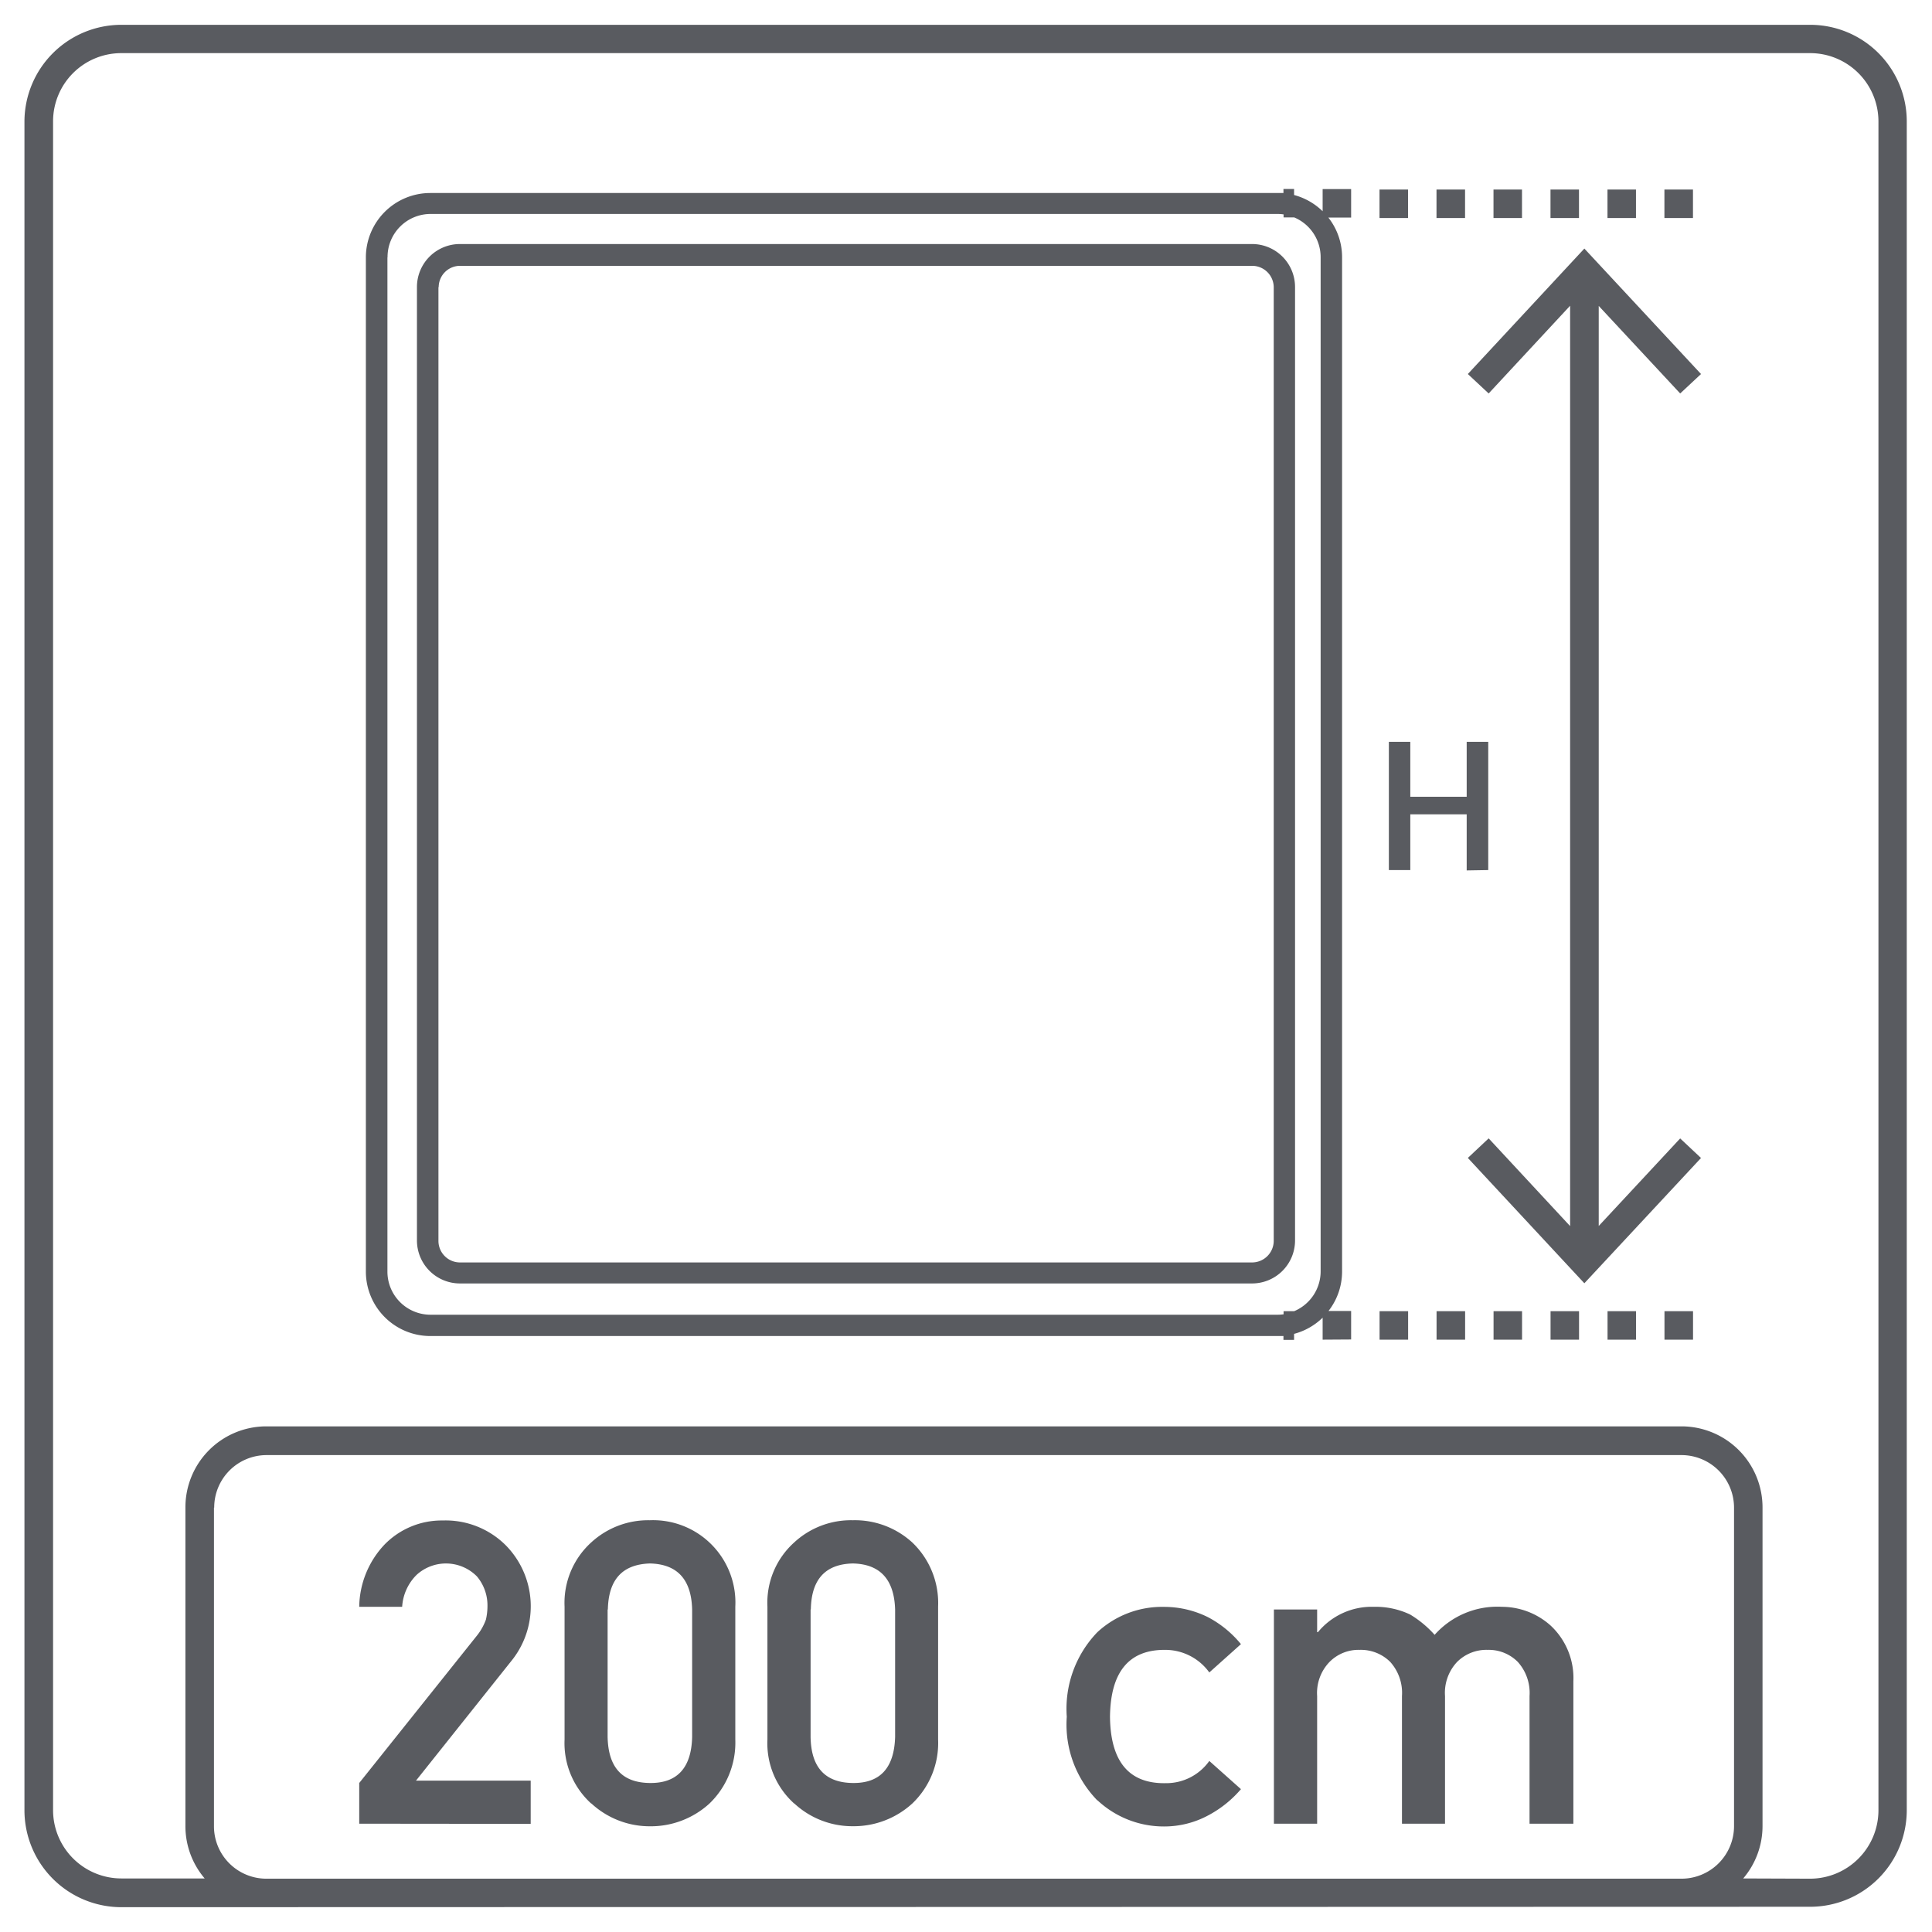
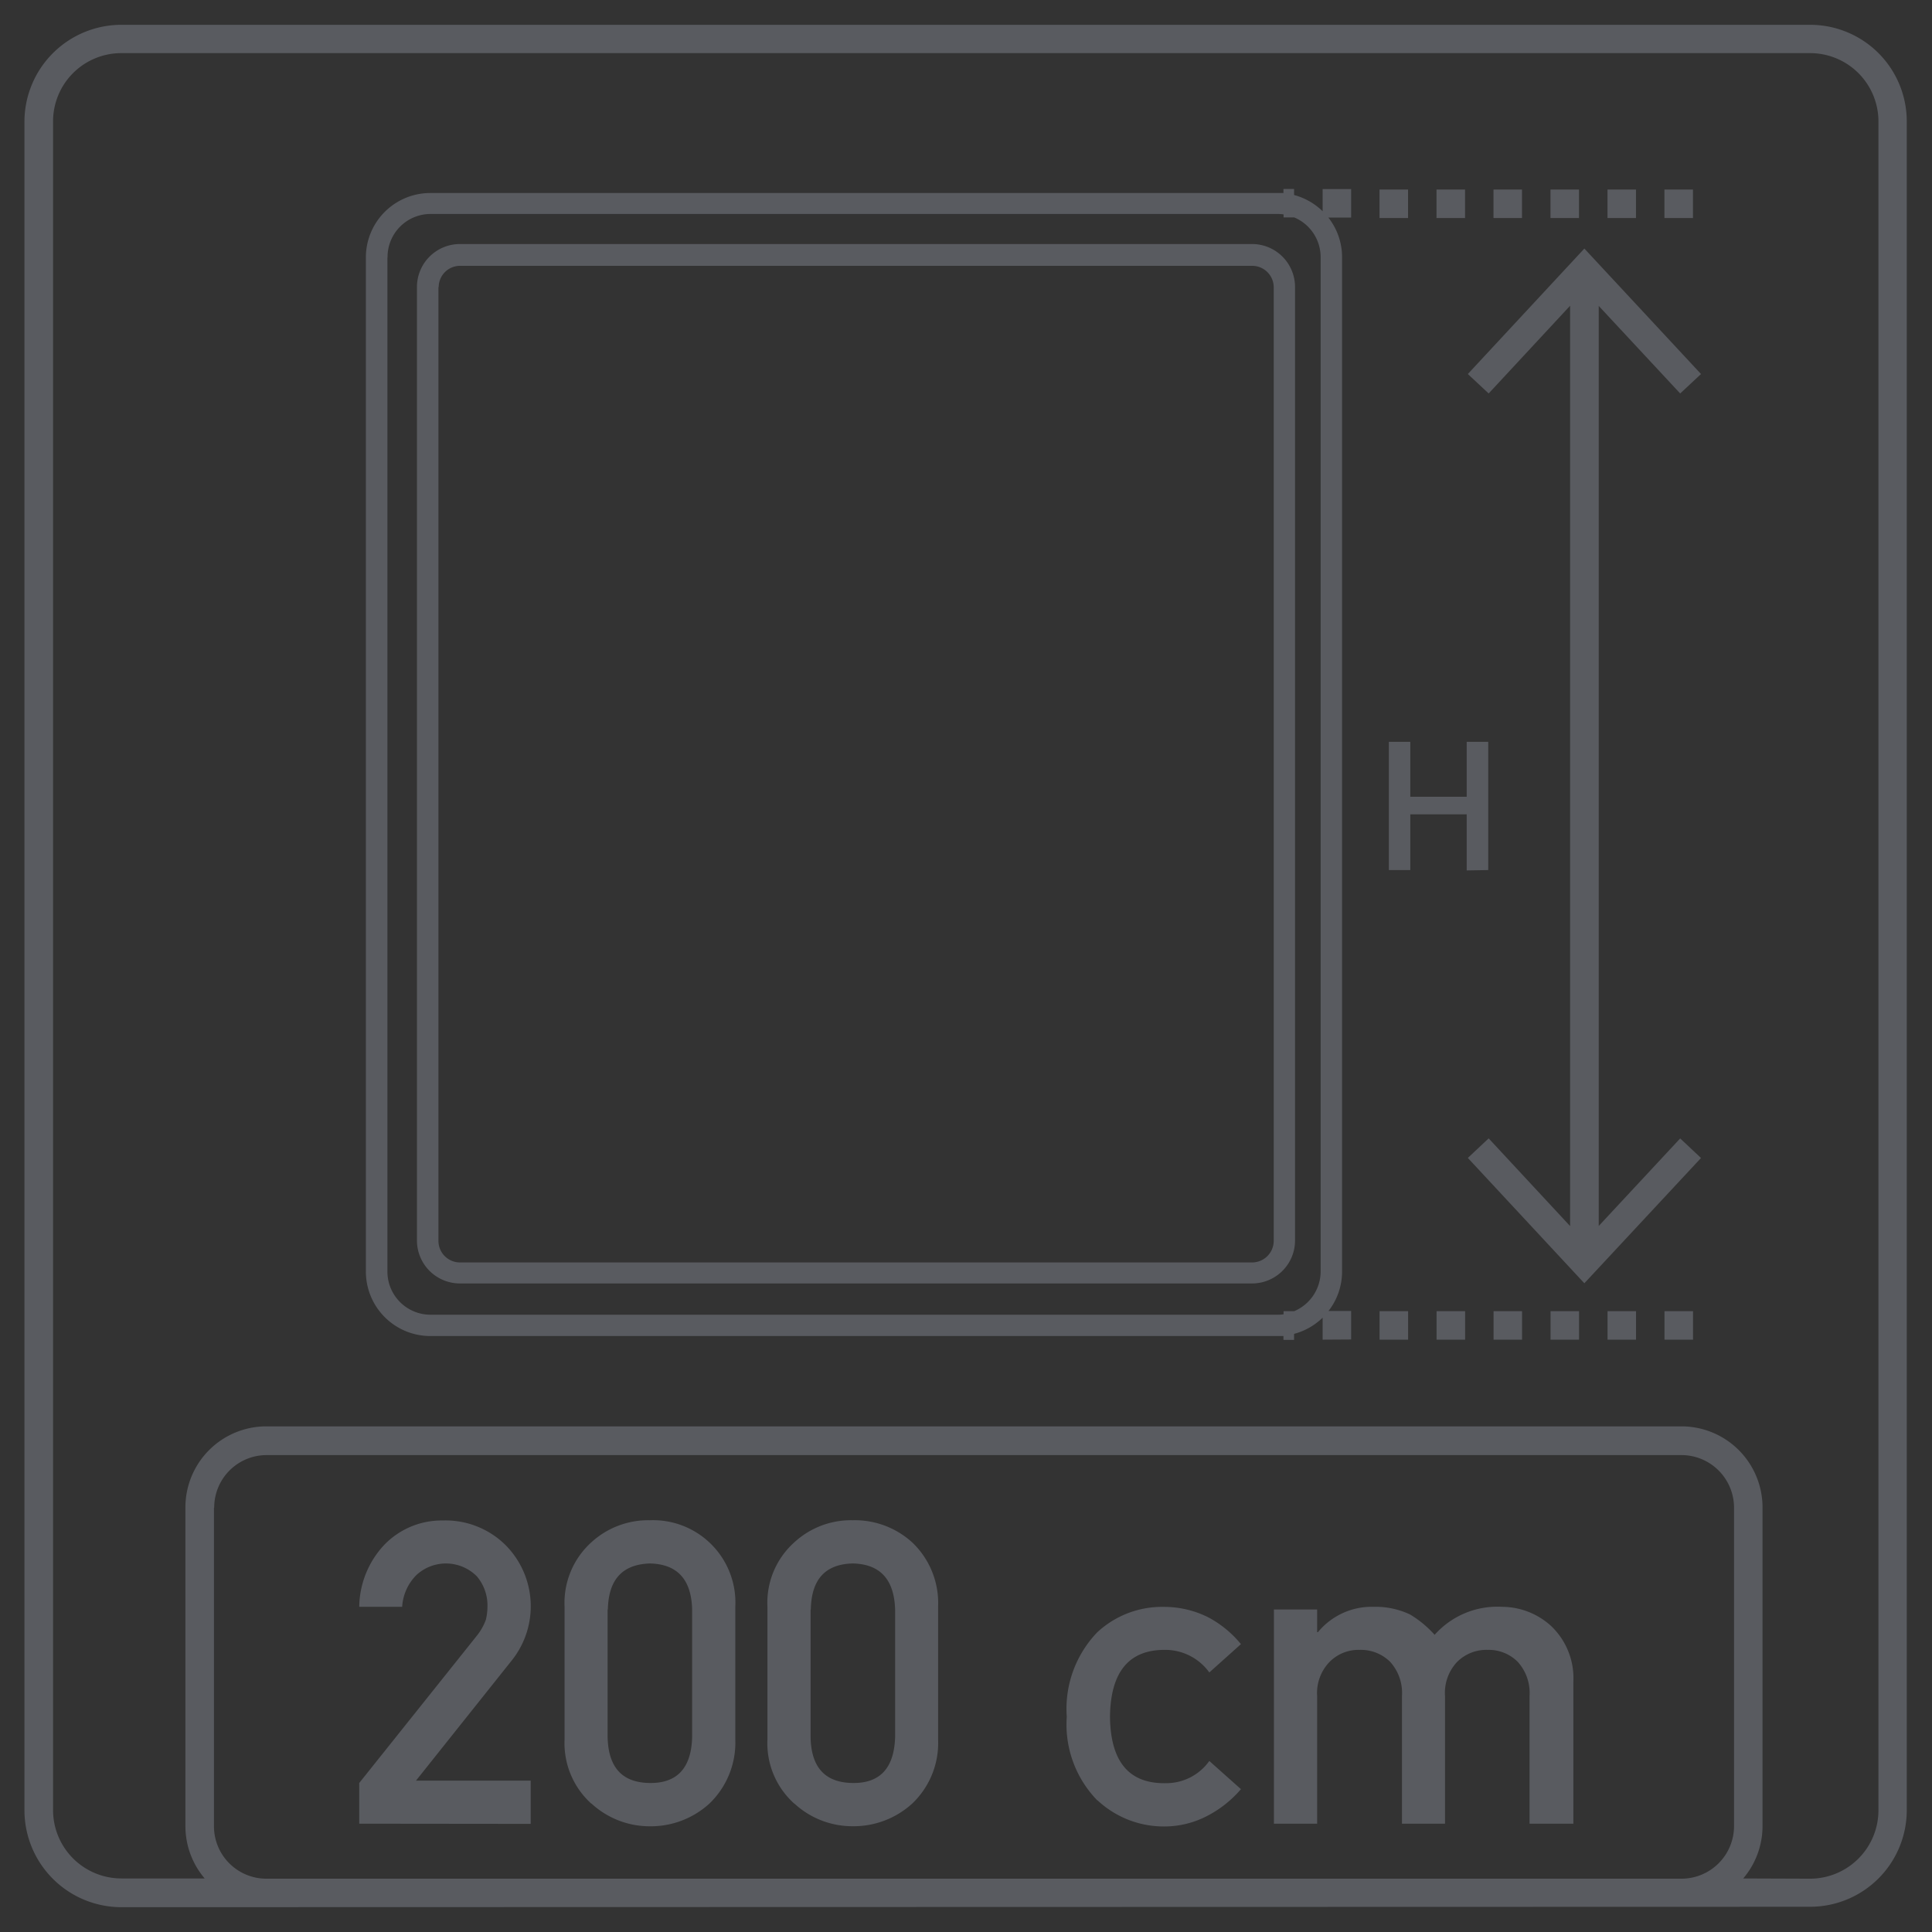
<svg xmlns="http://www.w3.org/2000/svg" width="32" height="32" viewBox="0 0 32 32">
  <rect x="0" y="0" width="32" height="32" fill="#333333" stroke="none" />
  <defs>
    <clipPath id="b">
      <rect width="32" height="32" />
    </clipPath>
  </defs>
  <g id="a" clip-path="url(#b)">
-     <rect width="32" height="32" fill="#fff" />
    <path d="M10305.6,2053.178a1.606,1.606,0,0,1-1.605-1.6V2023.6a1.606,1.606,0,0,1,1.605-1.6h27.972a1.6,1.6,0,0,1,1.6,1.6v27.971a1.6,1.6,0,0,1-1.6,1.6Zm27.972-.472a1.134,1.134,0,0,0,1.131-1.131V2023.6a1.132,1.132,0,0,0-1.131-1.131H10305.6a1.13,1.13,0,0,0-1.131,1.131v27.971a1.132,1.132,0,0,0,1.131,1.131h1.38a1.336,1.336,0,0,1-.319-.869v-5.278a1.341,1.341,0,0,1,1.339-1.341h23.442a1.343,1.343,0,0,1,1.341,1.341v5.278a1.337,1.337,0,0,1-.32.869Zm-26.438-6.147v5.278a.868.868,0,0,0,.866.869h23.442a.871.871,0,0,0,.869-.869v-5.278a.871.871,0,0,0-.869-.869H10308A.868.868,0,0,0,10307.138,2046.559Zm14.631,4.85a1.8,1.8,0,0,1-.506-1.385,1.828,1.828,0,0,1,.506-1.4,1.577,1.577,0,0,1,1.105-.42,1.632,1.632,0,0,1,.729.171,1.775,1.775,0,0,1,.545.446l-.524.469a.9.9,0,0,0-.721-.374q-.911-.012-.924,1.108.012,1.117.924,1.1a.875.875,0,0,0,.721-.368l.524.467a1.856,1.856,0,0,1-.545.436,1.536,1.536,0,0,1-.729.182A1.609,1.609,0,0,1,10321.769,2051.409Zm-5.021.052a1.342,1.342,0,0,1-.443-1.061v-2.2a1.343,1.343,0,0,1,.443-1.063,1.385,1.385,0,0,1,.971-.368,1.409,1.409,0,0,1,.985.368,1.386,1.386,0,0,1,.428,1.063v2.2a1.385,1.385,0,0,1-.428,1.061,1.439,1.439,0,0,1-.985.376A1.415,1.415,0,0,1,10316.747,2051.461Zm.272-3.214v2.111c.008.506.241.758.7.763s.685-.257.7-.763v-2.111q-.023-.747-.7-.762Q10317.032,2047.5,10317.02,2048.247Zm-3.634,3.214a1.35,1.35,0,0,1-.441-1.061v-2.2a1.351,1.351,0,0,1,.441-1.063,1.393,1.393,0,0,1,.97-.368,1.364,1.364,0,0,1,1.417,1.432v2.2a1.4,1.4,0,0,1-.429,1.061,1.44,1.44,0,0,1-.988.376A1.424,1.424,0,0,1,10313.386,2051.461Zm.272-3.214v2.111c.011.506.241.758.7.763s.688-.257.7-.763v-2.111q-.019-.747-.7-.762C10313.9,2047.5,10313.669,2047.749,10313.658,2048.247Zm15.27,3.548v-2.114a.767.767,0,0,0-.194-.565.678.678,0,0,0-.5-.2.686.686,0,0,0-.506.2.747.747,0,0,0-.2.565v2.114h-.713v-2.114a.767.767,0,0,0-.194-.565.688.688,0,0,0-.506-.2.675.675,0,0,0-.5.2.741.741,0,0,0-.205.565v2.114h-.716v-3.548h.716v.376h.013a1.153,1.153,0,0,1,.926-.42,1.33,1.33,0,0,1,.6.127,1.749,1.749,0,0,1,.407.337,1.389,1.389,0,0,1,1.115-.464,1.211,1.211,0,0,1,.807.311,1.189,1.189,0,0,1,.376.923v2.358Zm-19.384,0v-.674l1.943-2.433a.94.94,0,0,0,.155-.272,1,1,0,0,0,.026-.226.745.745,0,0,0-.174-.49.721.721,0,0,0-1-.026.813.813,0,0,0-.239.529h-.711a1.527,1.527,0,0,1,.418-1.03,1.32,1.32,0,0,1,.965-.4,1.41,1.41,0,0,1,1.043.41,1.438,1.438,0,0,1,.114,1.891l-1.6,2.008h1.9v.716Zm21.619-8.017v-.472h.473v.472Zm-.943,0v-.472h.472v.472Zm-.944,0v-.472h.472v.472Zm-.944,0v-.472h.472v.472Zm-.944,0v-.472h.473v.472Zm-.944,0v-.472h.473v.472Zm-.943,0v-.364a1.07,1.07,0,0,1-.473.268v.1h-.176v-.064c-.033,0-.065,0-.1,0h-14.032a1.068,1.068,0,0,1-1.066-1.066v-16.8a1.067,1.067,0,0,1,1.066-1.066h14.032c.033,0,.065,0,.1,0v-.067h.176v.1a1.071,1.071,0,0,1,.473.269v-.367h.472v.472h-.377a1.061,1.061,0,0,1,.227.656v16.8a1.06,1.06,0,0,1-.225.654h.375v.472Zm-15.49-17.926v16.8a.714.714,0,0,0,.711.713h14.032a.7.7,0,0,0,.1-.007v-.052h.176v0a.716.716,0,0,0,.438-.658v-16.8a.714.714,0,0,0-.438-.658v0h-.176v-.05a.713.713,0,0,0-.1-.007h-14.032A.713.713,0,0,0,10310.009,2025.853Zm1.2,16.995a.712.712,0,0,1-.711-.711v-15.794a.712.712,0,0,1,.711-.711h13.122a.712.712,0,0,1,.711.711v15.794a.712.712,0,0,1-.711.711Zm-.355-16.5v15.794a.357.357,0,0,0,.355.358h13.122a.359.359,0,0,0,.358-.358v-15.794a.357.357,0,0,0-.358-.355h-13.122A.354.354,0,0,0,10310.856,2026.343Zm17.05,14.421.345-.324,1.349,1.453v-15.244l-1.349,1.453-.345-.322,1.93-2.078,1.932,2.078-.345.322-1.349-1.45v15.239l1.349-1.45.345.324-1.932,2.075Zm-.019-4.762v-.929h-.934V2036h-.355v-2.124h.355v.91h.934v-.91h.357V2036Zm3.275-10.806v-.472h.473v.472Zm-.943,0v-.472h.472v.472Zm-.944,0v-.472h.472v.472Zm-.944,0v-.472h.472v.472Zm-.944,0v-.472h.473v.472Zm-.944,0v-.472h.473v.472Z" transform="translate(-10303.59 -2021.589)" fill="#595b60" />
  </g>
</svg>